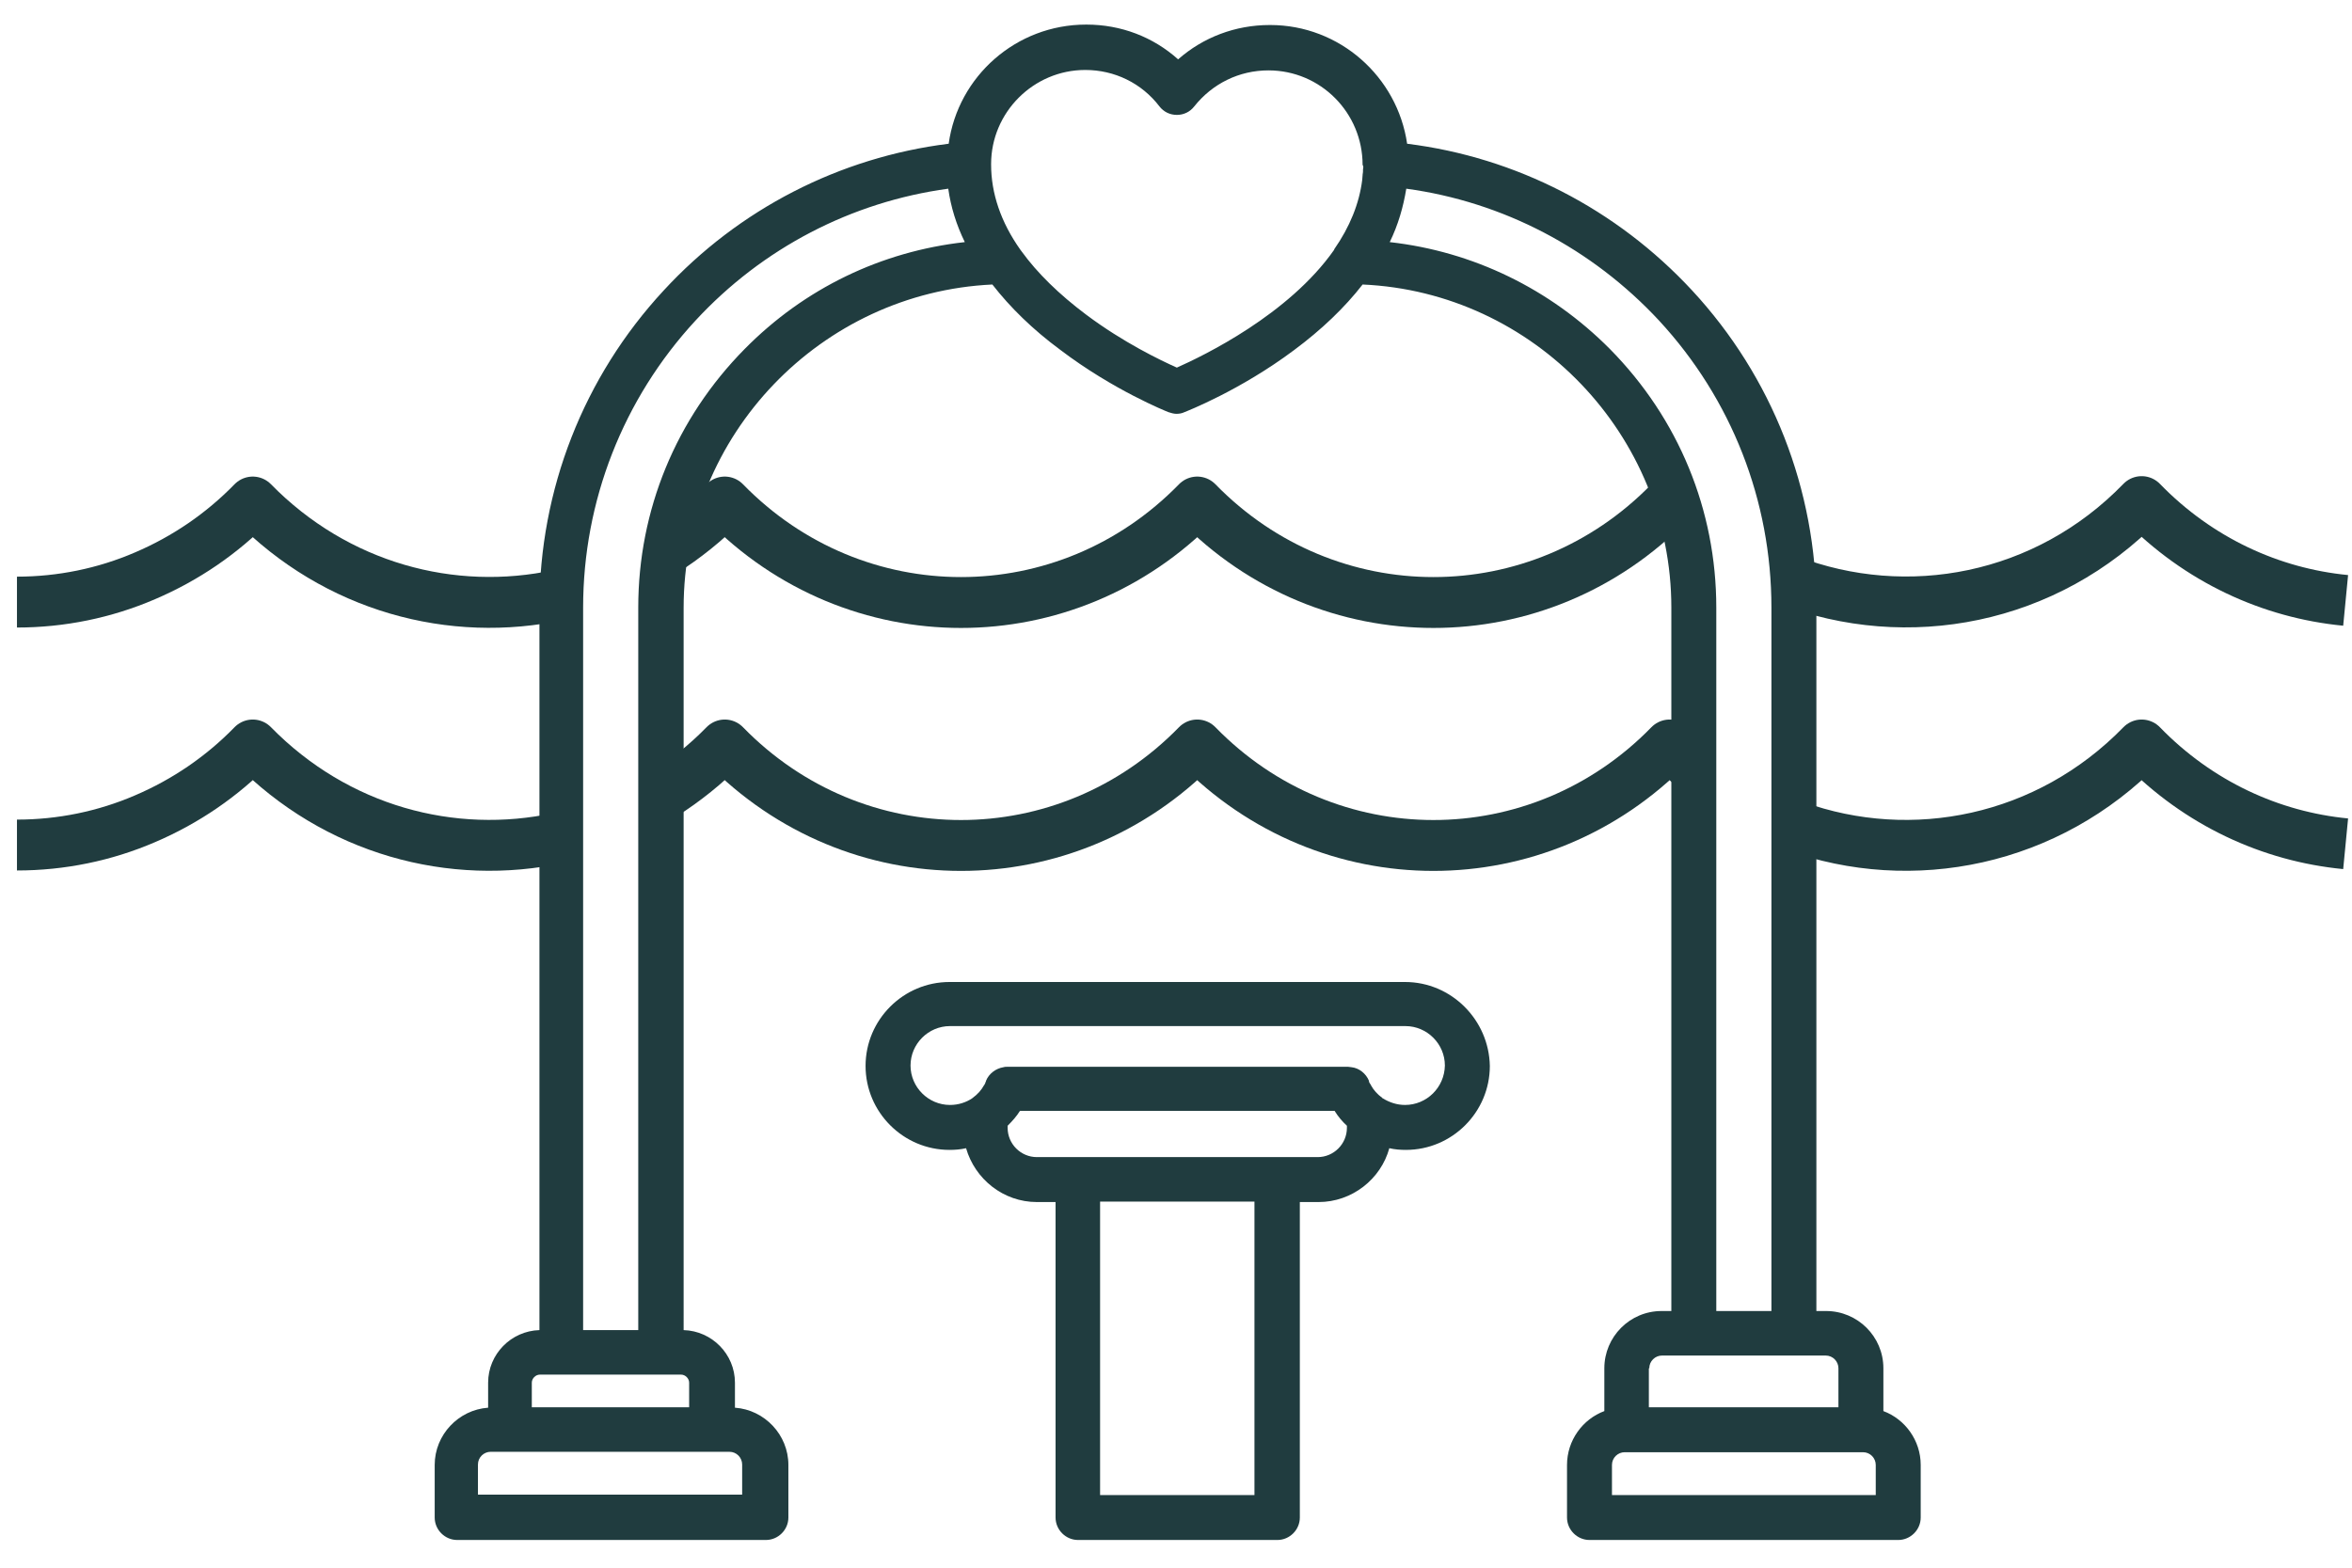
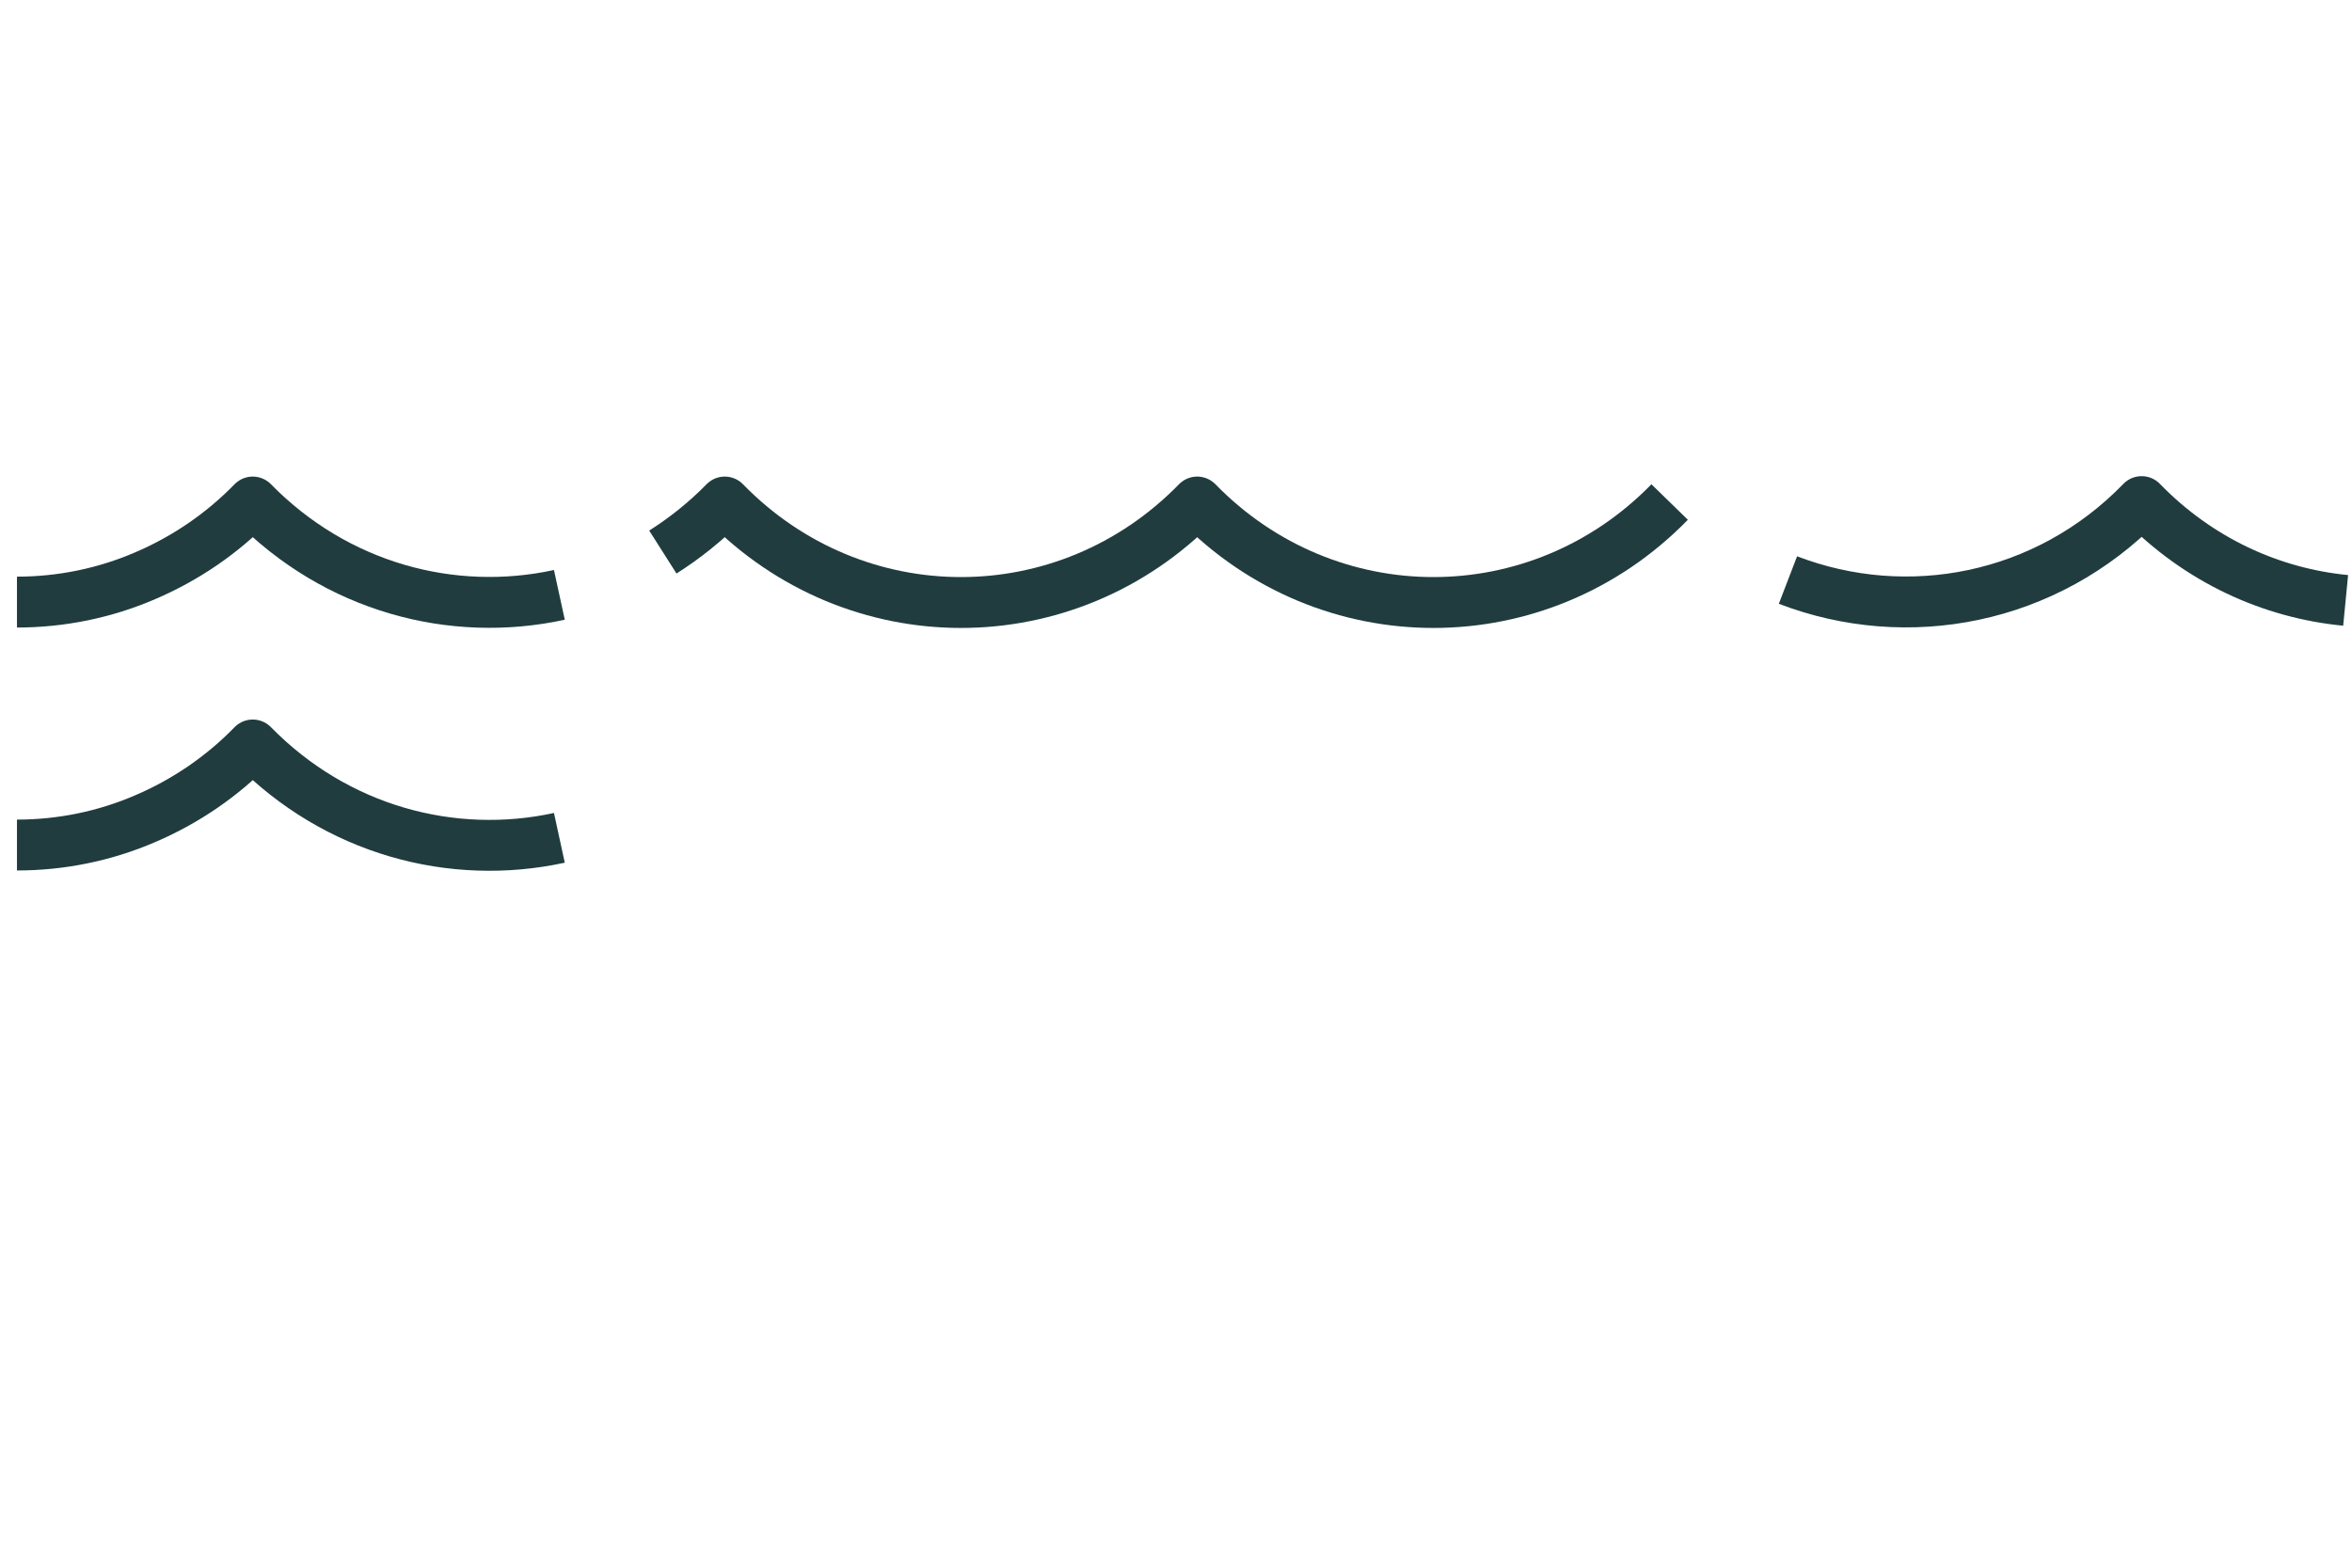
<svg xmlns="http://www.w3.org/2000/svg" version="1.1" id="Capa_1" x="0px" y="0px" viewBox="0 0 554.6 369.8" style="enable-background:new 0 0 554.6 369.8;" xml:space="preserve">
  <style type="text/css">
	.st0{fill:none;stroke:#203C3F;stroke-width:12;stroke-linejoin:round;}
	.st1{fill:#203C3F;}
</style>
  <path class="st0" d="M421.6,136.8c28.1,10.8,60.9,4.7,83.4-18.5c13.4,13.8,30.5,21.6,48.1,23.3" />
  <path class="st0" d="M156.3,130.2c5.2-3.3,10.1-7.2,14.6-11.8c30.8,31.6,80.6,31.6,111.4,0h0c30.8,31.6,80.6,31.6,111.4,0" />
  <path class="st0" d="M4,142c10.4,0,20.7-2.1,30.2-6.2c9.6-4.1,18.2-10,25.4-17.4c19.7,20.1,47,27.4,72.3,21.9" />
-   <path class="st0" d="M423.2,194.8c27.7,10,59.7,3.6,81.8-19.1c13.4,13.8,30.5,21.6,48.1,23.3" />
-   <path class="st0" d="M156.3,187.5c5.2-3.3,10.1-7.2,14.6-11.8c30.8,31.6,80.6,31.6,111.4,0h0c30.8,31.6,80.6,31.6,111.4,0  c1.9,2,3.9,3.8,6,5.6" />
  <path class="st0" d="M4,199.3c10.4,0,20.7-2.1,30.2-6.2c9.6-4.1,18.2-10,25.4-17.4c19.7,20.1,47,27.4,72.3,21.9" />
  <g>
    <g>
-       <path class="st1" d="M444.1,332.8v-10.1c0-7.5-6.1-13.5-13.5-13.5h-2.3V143.3c0-27.8-10.4-54.4-29.3-74.8    c-17.8-19.2-41.5-31.4-67.2-34.6c-2.3-15.8-15.9-28-32.3-28c0,0,0,0-0.1,0c-8.1,0-15.7,2.9-21.6,8.1c-5.9-5.3-13.5-8.2-21.6-8.2    c0,0,0,0-0.1,0c-16.5,0-30.2,12.2-32.4,28.1c-25.7,3.2-49.5,15.4-67.2,34.6c-18.9,20.4-29.3,47-29.3,74.8v170.4    c-6.7,0.2-12.1,5.7-12.1,12.4v5.9c-7,0.5-12.6,6.4-12.6,13.5v12.4c0,2.9,2.4,5.3,5.3,5.3h72.8c2.9,0,5.3-2.4,5.3-5.3v-12.4    c0-7.1-5.6-13-12.6-13.5v-5.9c0-6.7-5.4-12.2-12.1-12.4V143.3c0-40.7,32.4-74.3,72.8-76.2c4.2,5.4,9.5,10.6,16,15.4    C262.5,92,275,97,275.5,97.2c0.6,0.2,1.3,0.4,1.9,0.4c0.6,0,1.3-0.1,1.9-0.4c0.5-0.2,13.1-5.1,25.8-14.6    c6.6-4.9,12-10.1,16.2-15.5c40.4,1.8,72.8,35.5,72.8,76.2v165.9h-2.3c-7.5,0-13.5,6.1-13.5,13.5v10.1c-5.1,1.9-8.8,6.9-8.8,12.7    v12.4c0,2.9,2.4,5.3,5.3,5.3h72.8c2.9,0,5.3-2.4,5.3-5.3v-12.4C452.9,339.7,449.2,334.7,444.1,332.8z M172,342.4c1.7,0,3,1.4,3,3    v7.1h-62.3v-7.1c0-1.7,1.4-3,3-3H172z M162.5,326.1v5.8h-37.1v-5.8c0-1,0.9-1.9,1.9-1.9h33.3C161.6,324.2,162.5,325.1,162.5,326.1    z M175.6,82.3c-16.2,16.4-25.1,38-25.1,61v170.4h-13V143.3c0-25.1,9.4-49.2,26.5-67.7c15.8-17.1,36.8-28,59.6-31.1    c0.6,4.3,1.9,8.5,3.9,12.6C207.8,59.3,189.7,68,175.6,82.3z M321.4,39.9C321.4,40,321.4,40,321.4,39.9c0,0.5,0,0.9-0.1,1.3    c0,0,0,0,0,0.1c0,0.4-0.1,0.8-0.1,1.2c0,0,0,0,0,0c-0.7,5.5-2.9,11-6.6,16.3c0,0,0,0,0,0.1c-10.7,15.3-30.8,25-37.1,27.8    c-3.8-1.7-12.6-5.9-21.4-12.5c-6.4-4.8-11.5-9.8-15.2-14.9c-0.1-0.1-0.2-0.3-0.3-0.4c-4.6-6.5-6.9-13.3-6.9-20.1c0,0,0,0,0,0    c0,0,0-0.1,0-0.1c0-12.2,10-22.2,22.2-22.2c0,0,0,0,0,0c6.9,0,13.3,3.1,17.5,8.6c1,1.3,2.5,2,4.1,2c1.6,0,3.1-0.7,4.1-2    c4.3-5.4,10.6-8.5,17.5-8.5c0,0,0,0,0,0c12.3,0,22.2,10,22.2,22.3C321.5,39.1,321.5,39.5,321.4,39.9z M379.6,82.3    c-14.1-14.2-32.3-23-51.9-25.2c2-4.1,3.2-8.3,3.9-12.6c22.8,3.1,43.8,14.1,59.6,31.1c17.1,18.5,26.5,42.5,26.5,67.7v165.9h-13    V143.3C404.7,120.3,395.8,98.7,379.6,82.3z M388.9,322.7c0-1.7,1.4-3,3-3h38.6c1.7,0,3,1.4,3,3v9.2h-44.7V322.7L388.9,322.7z     M442.4,352.6h-62.3v-7.1c0-1.7,1.4-3,3-3h56.2c1.7,0,3,1.4,3,3V352.6z" />
-     </g>
+       </g>
  </g>
  <g>
    <g>
-       <path class="st1" d="M331.3,231.6H223.9c-10.9,0-19.8,8.9-19.8,19.8s8.9,19.8,19.8,19.8c1.3,0,2.6-0.1,3.9-0.4    c2.1,7.3,8.8,12.7,16.7,12.7h4.4v74.4c0,2.9,2.4,5.3,5.3,5.3h47c2.9,0,5.3-2.4,5.3-5.3v-74.4h4.4c7.9,0,14.7-5.4,16.7-12.7    c1.3,0.3,2.6,0.4,3.9,0.4c10.9,0,19.8-8.9,19.8-19.8C351.1,240.5,342.2,231.6,331.3,231.6z M295.8,352.6h-36.4v-69.2h36.4V352.6z     M310.7,272.9h-66.2c-3.8,0-6.9-3.1-6.9-6.9v-0.5c1.1-1.1,2.1-2.2,2.9-3.5h74.2c0.8,1.3,1.8,2.5,2.9,3.5v0.5h0    C317.6,269.8,314.5,272.9,310.7,272.9z M331.3,260.6c-1.9,0-3.7-0.6-5.3-1.6c-0.1,0-0.1-0.1-0.1-0.1c-1.1-0.8-2-1.8-2.6-2.9    c0,0,0,0,0,0c-0.1-0.2-0.2-0.4-0.3-0.5c-0.1-0.2-0.2-0.3-0.2-0.5c0,0,0-0.1,0-0.1c-0.7-1.7-2.3-3-4.1-3.2c-0.3,0-0.5-0.1-0.8-0.1    h-80.5c-0.3,0-0.5,0-0.8,0.1c-1.8,0.3-3.4,1.5-4.1,3.2c0,0,0,0.1,0,0.1c-0.1,0.2-0.2,0.4-0.2,0.5c-0.1,0.2-0.2,0.4-0.3,0.5    c0,0,0,0,0,0c-0.6,1.1-1.5,2.1-2.6,2.9c-0.1,0-0.1,0.1-0.1,0.1c-1.5,1-3.3,1.6-5.3,1.6c-5.1,0-9.3-4.2-9.3-9.3    c0-5.1,4.2-9.3,9.3-9.3h107.4c5.1,0,9.3,4.2,9.3,9.3C340.6,256.5,336.4,260.6,331.3,260.6z" />
-     </g>
+       </g>
  </g>
</svg>